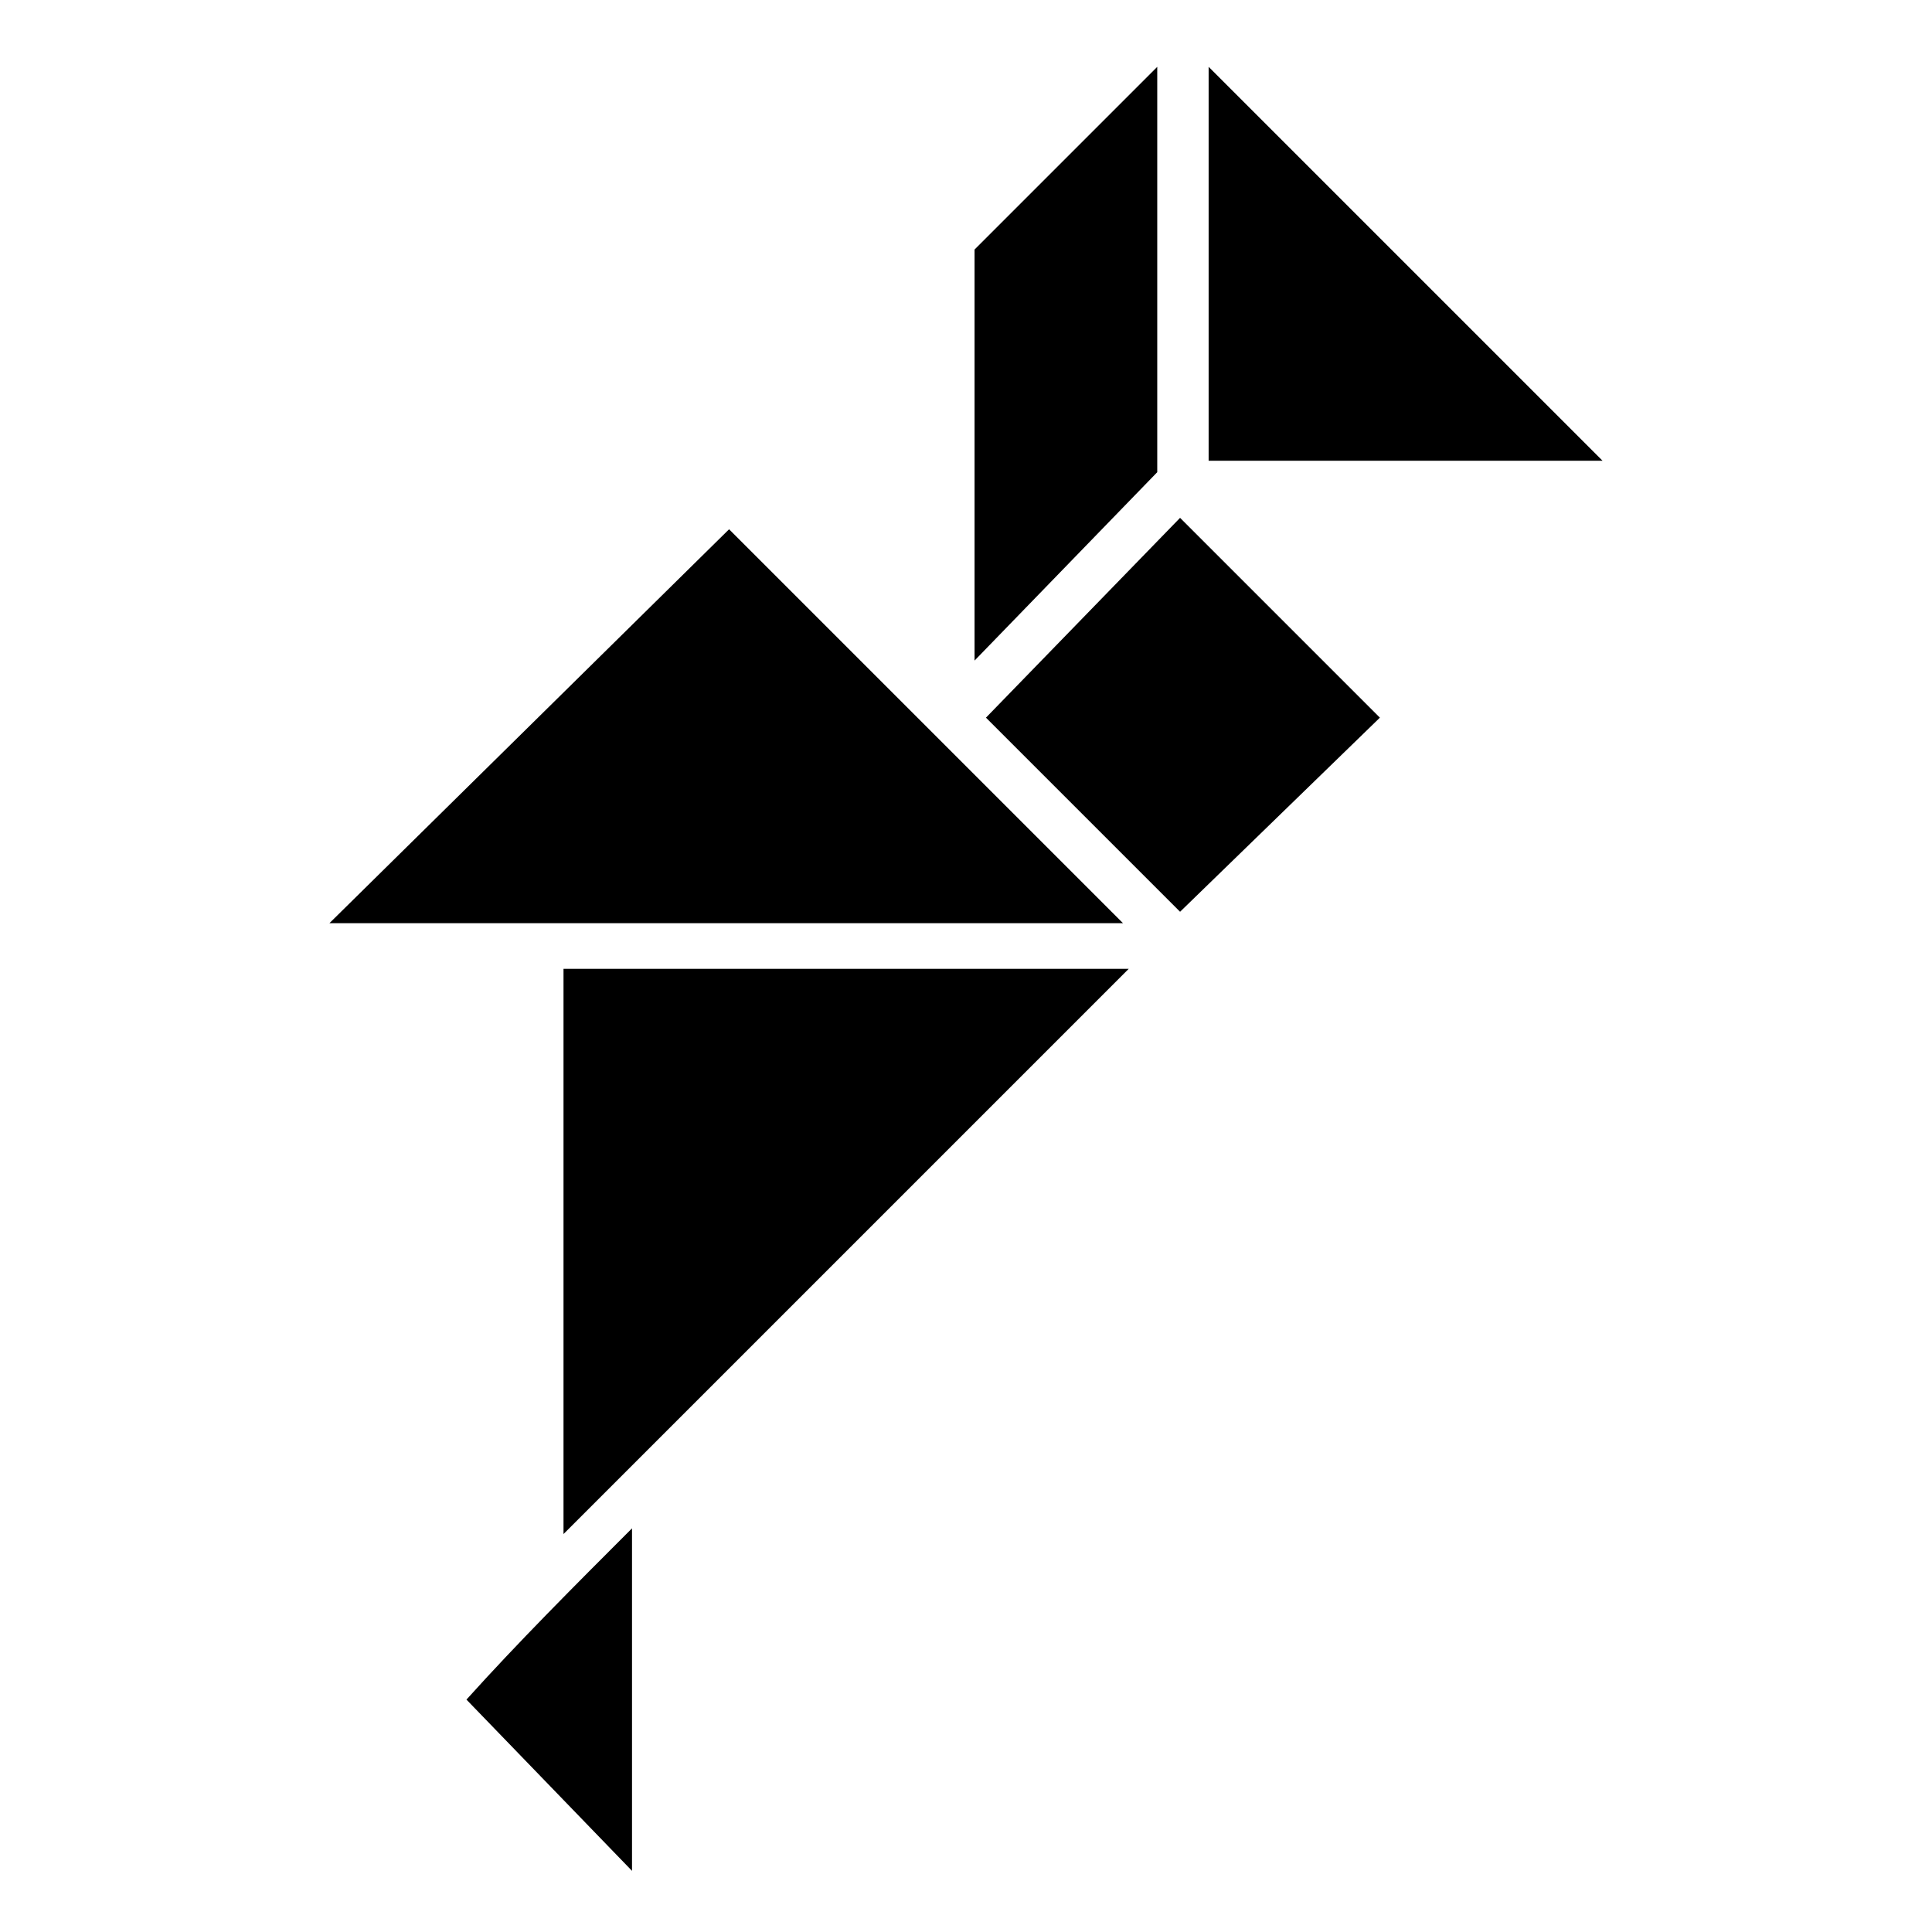
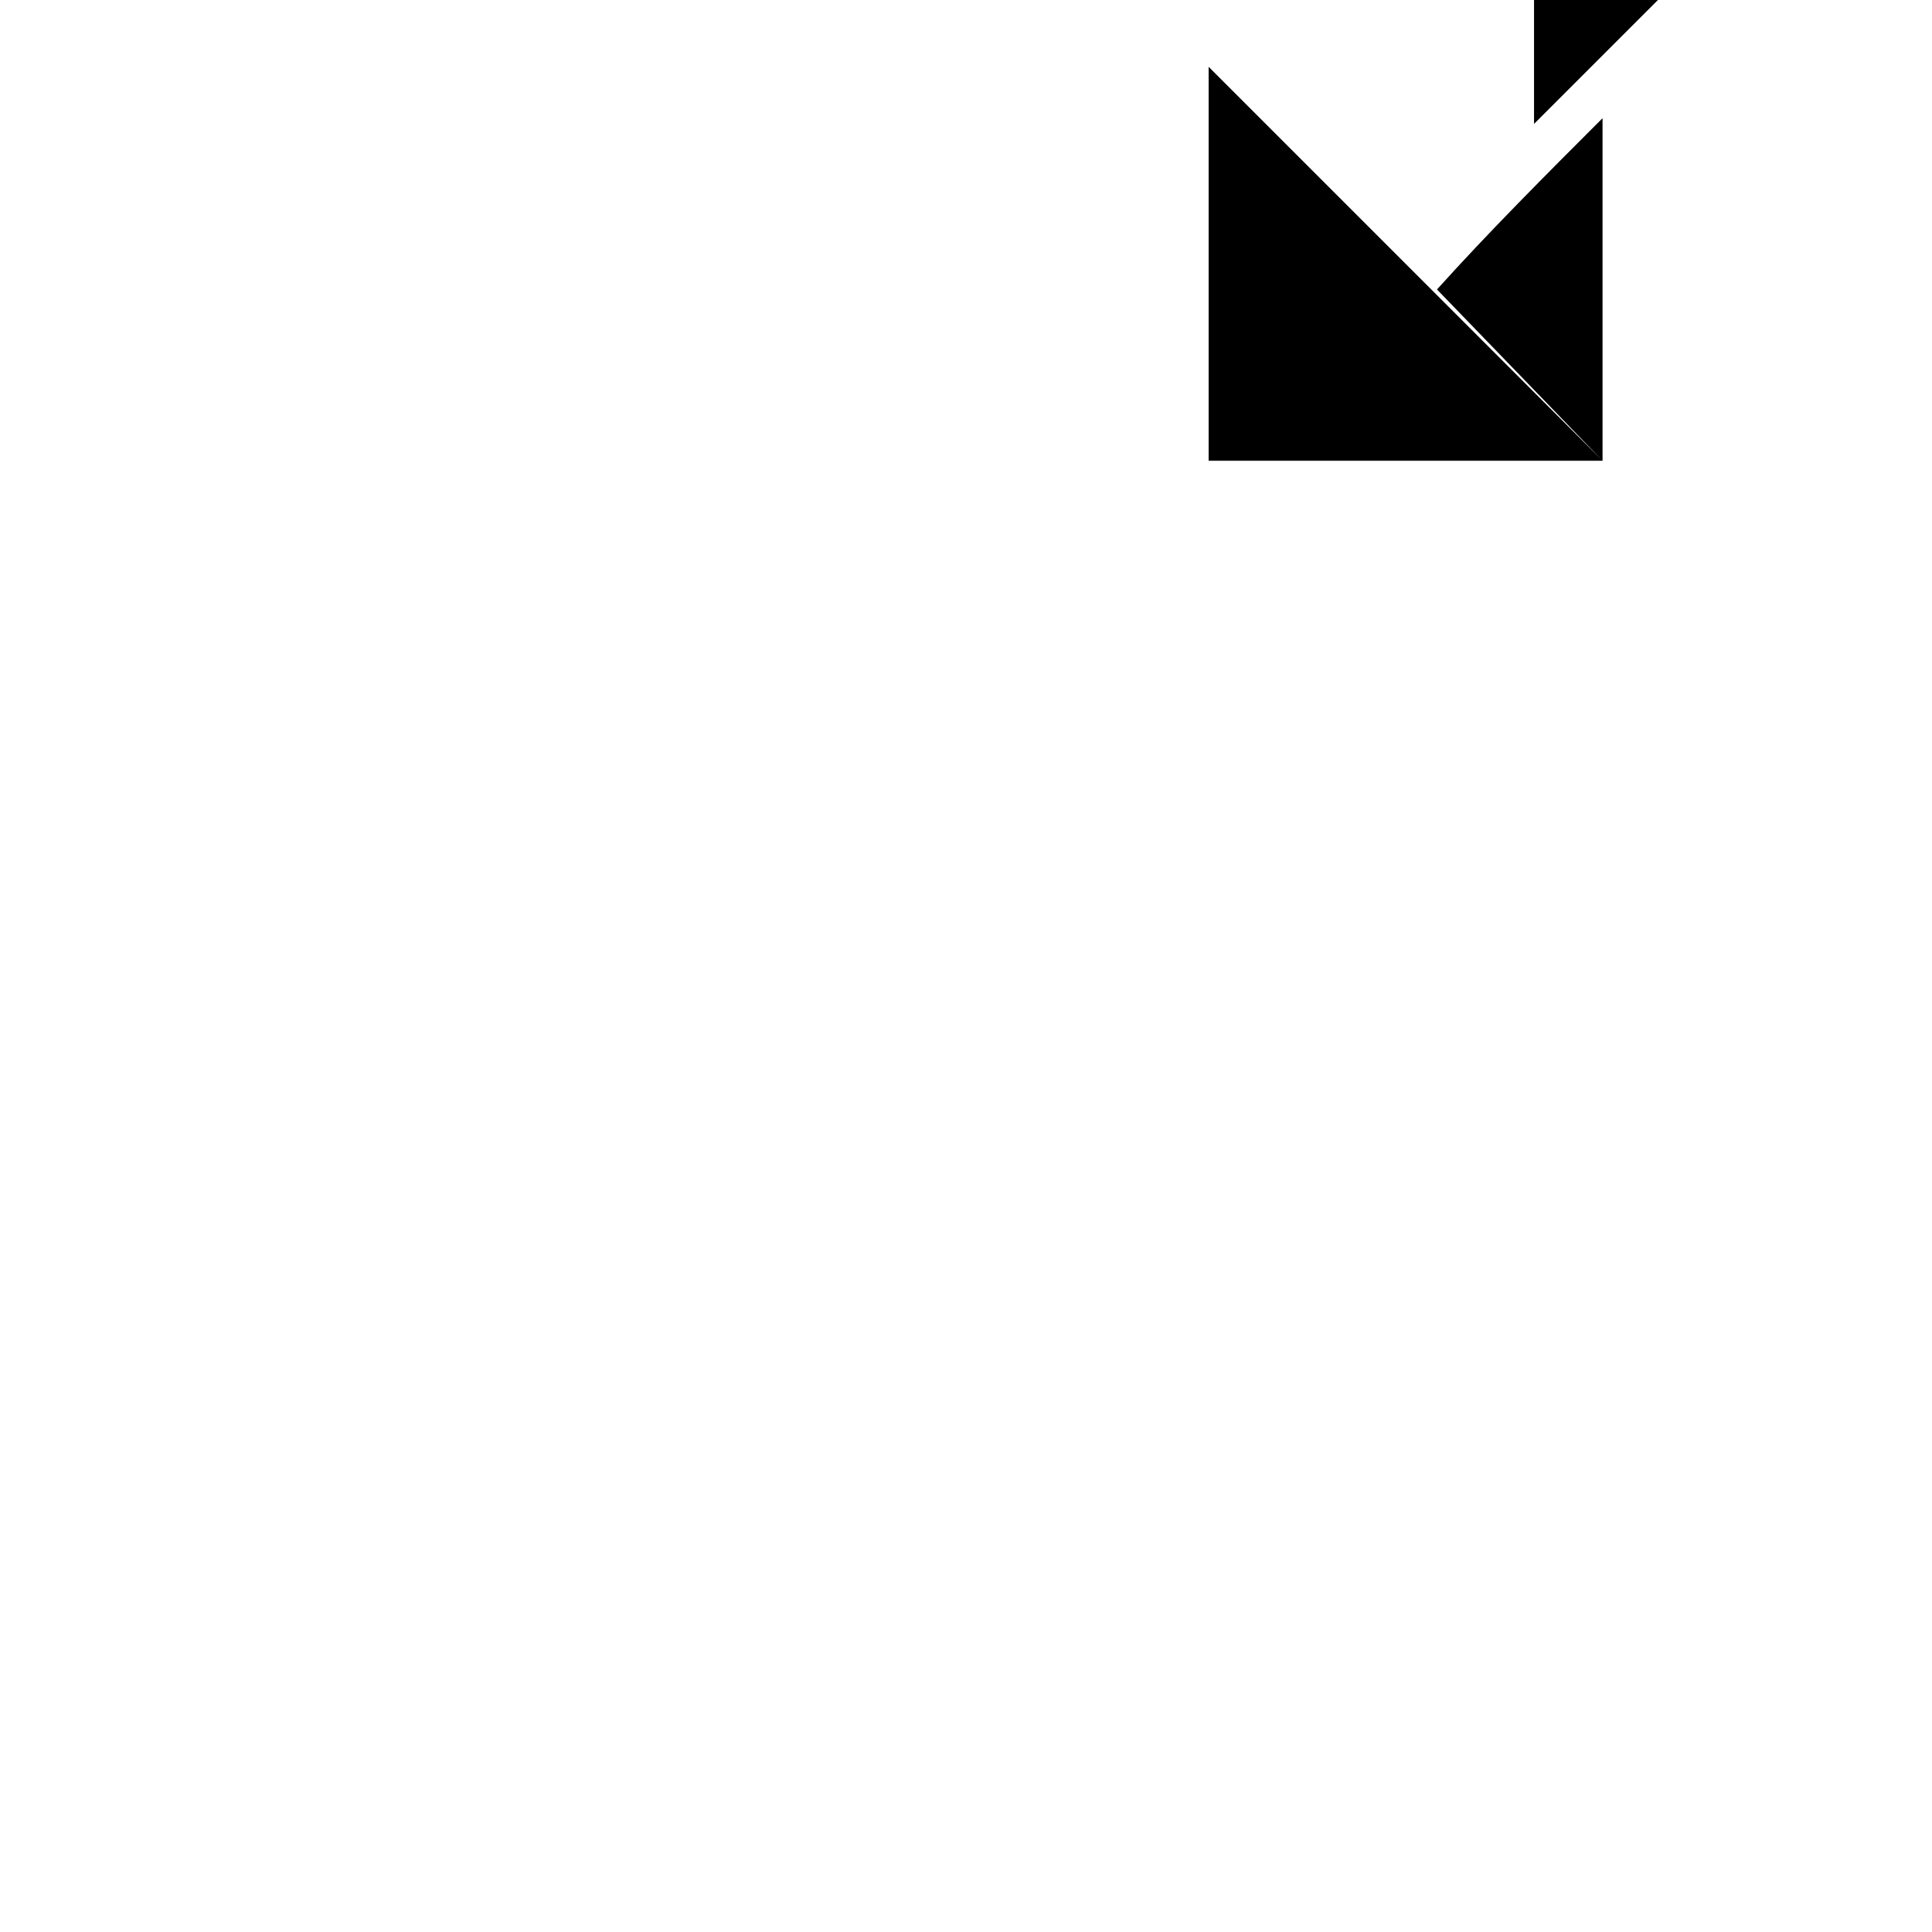
<svg xmlns="http://www.w3.org/2000/svg" fill="#000000" width="800px" height="800px" version="1.1" viewBox="144 144 512 512">
-   <path d="m568.69 266.1-104.39-104.39v104.39zm-257.2 373.7v-90.777c-15.129 15.129-30.258 30.258-43.875 45.387l43.875 45.387zm90.777-320.74 48.414-49.926v-107.42l-48.414 48.414v108.93zm39.336 69.594c-40.848-40.848-59.004-59.004-104.39-104.39l-105.91 104.39h210.3zm15.129-3.027 52.953-51.441-52.953-52.953-51.441 52.953zm-13.617 15.129h-149.78v149.78c49.926-49.926 99.855-99.855 149.78-149.78z" />
+   <path d="m568.69 266.1-104.39-104.39v104.39zv-90.777c-15.129 15.129-30.258 30.258-43.875 45.387l43.875 45.387zm90.777-320.74 48.414-49.926v-107.42l-48.414 48.414v108.93zm39.336 69.594c-40.848-40.848-59.004-59.004-104.39-104.39l-105.91 104.39h210.3zm15.129-3.027 52.953-51.441-52.953-52.953-51.441 52.953zm-13.617 15.129h-149.78v149.78c49.926-49.926 99.855-99.855 149.78-149.78z" />
</svg>